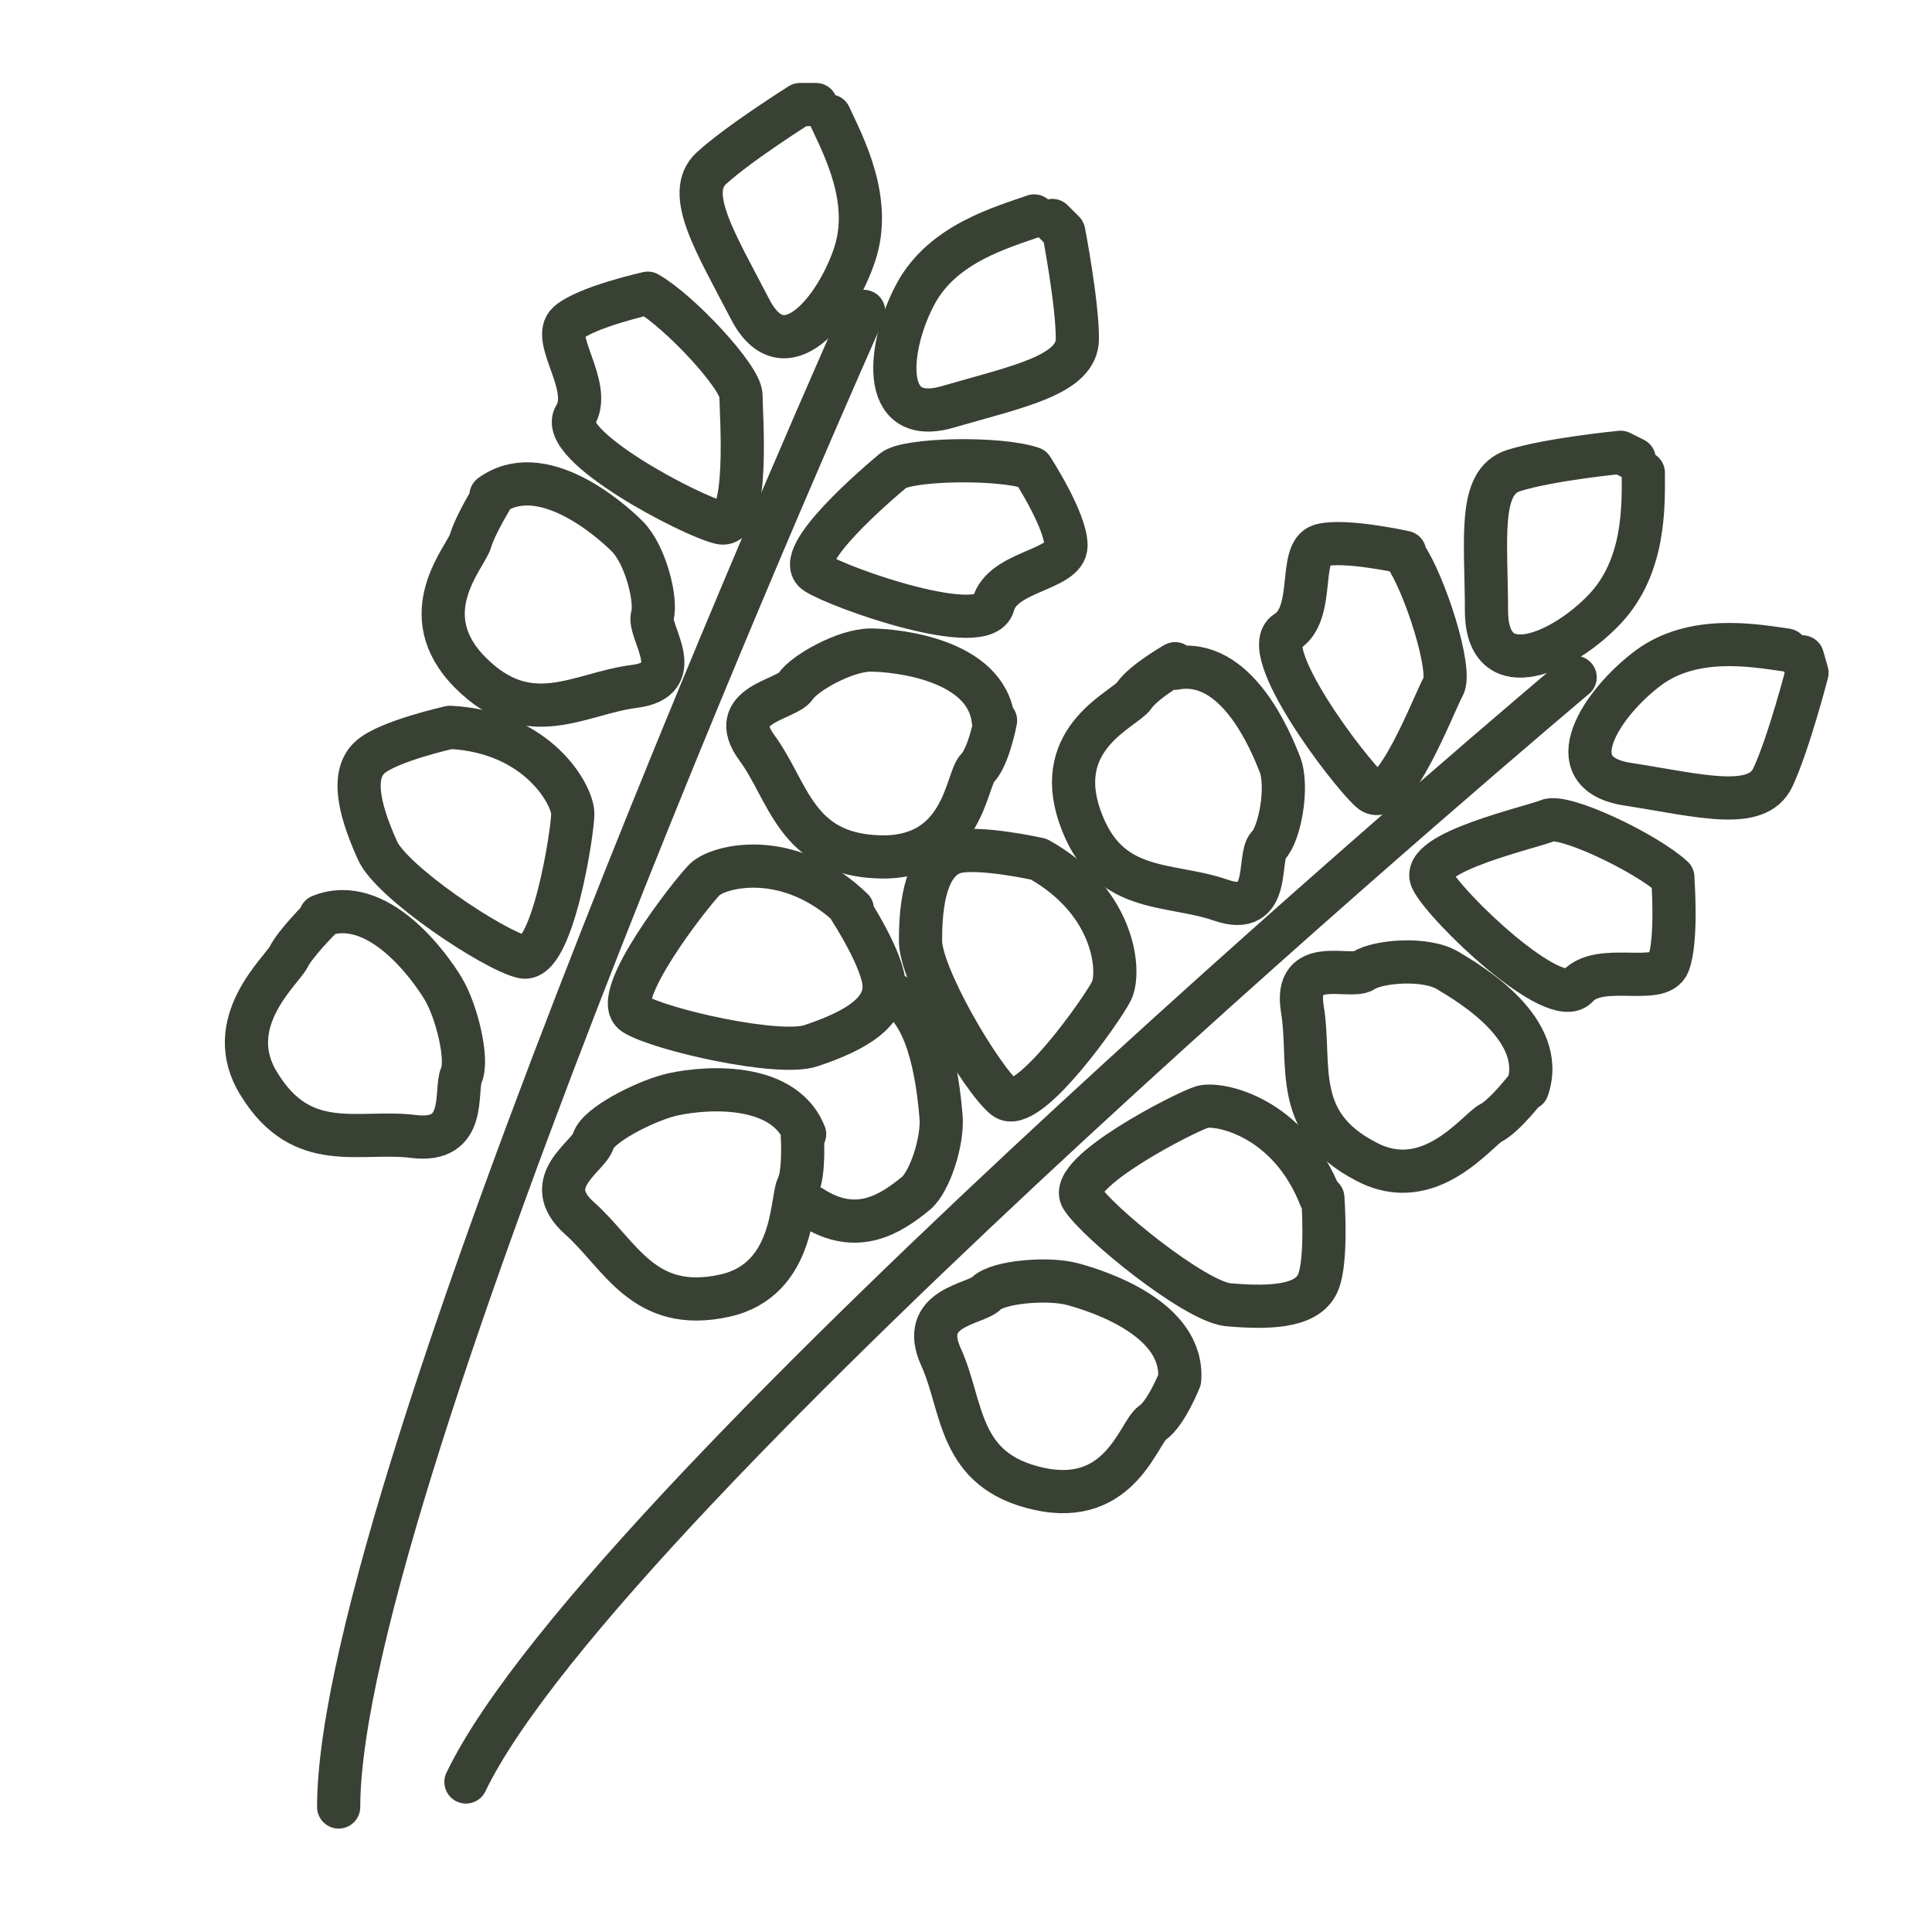
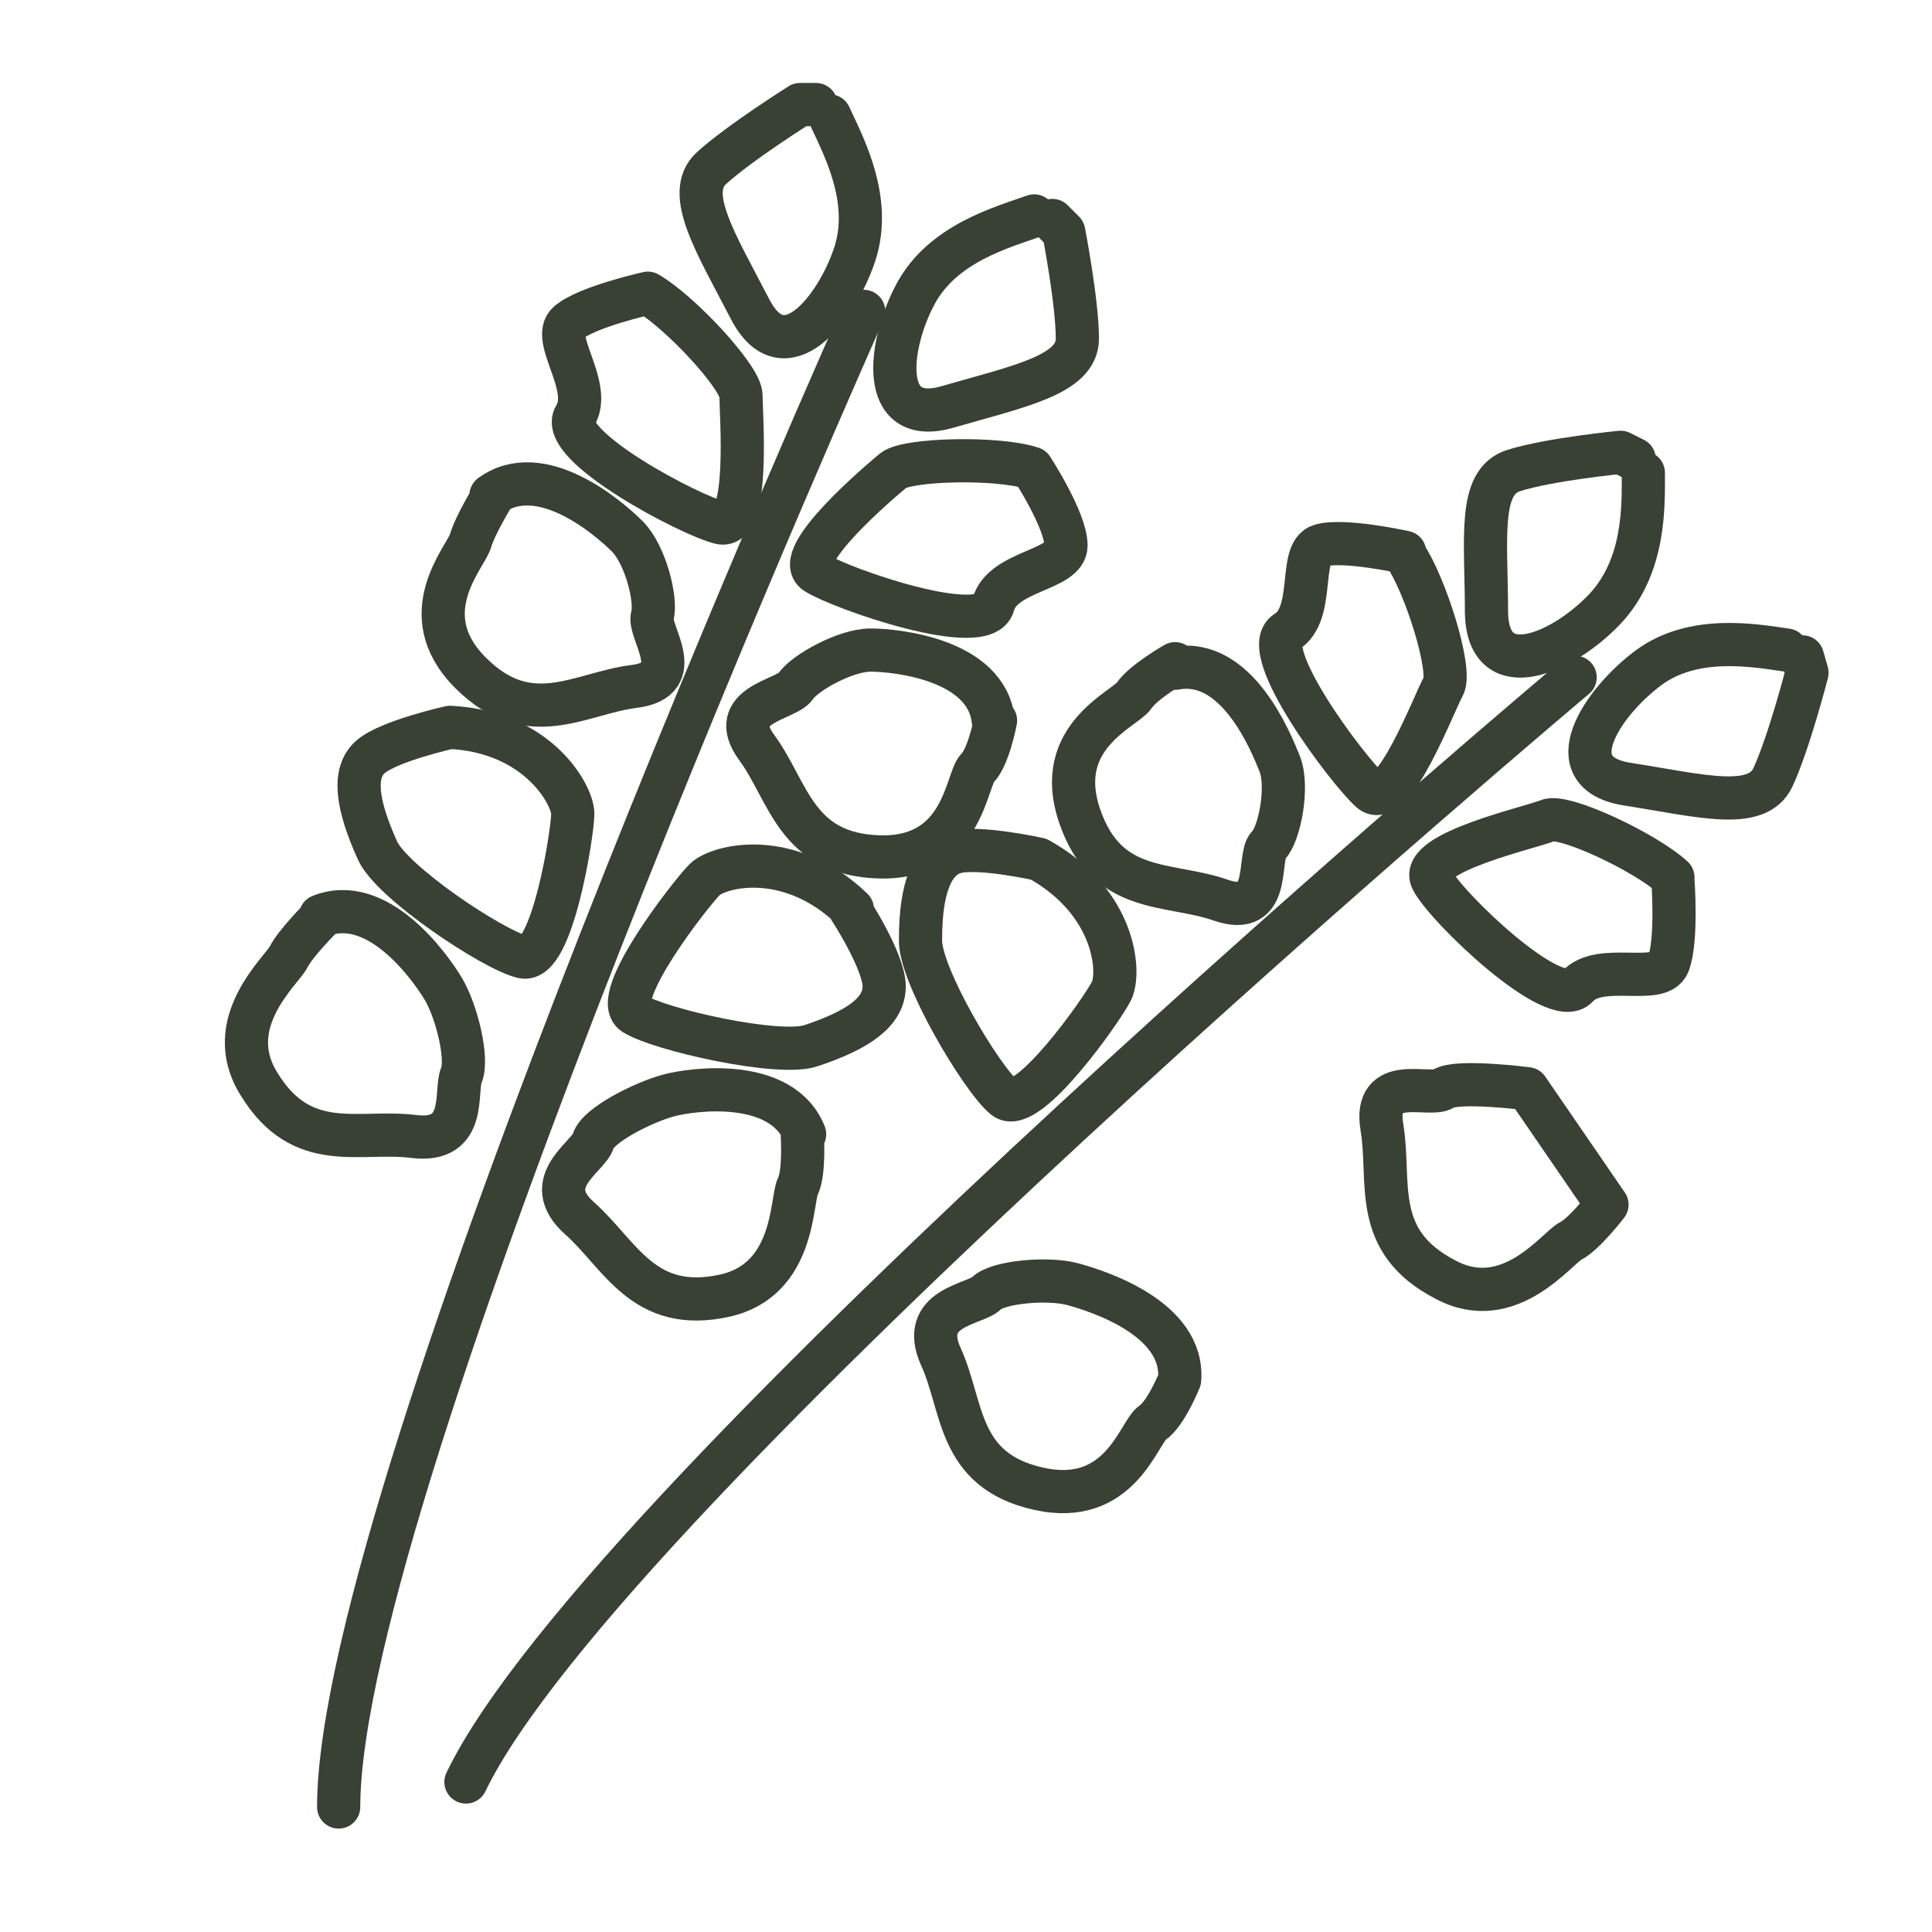
<svg xmlns="http://www.w3.org/2000/svg" id="Réteg_1" baseProfile="tiny" version="1.2" viewBox="0 0 85 85">
  <g>
    <path d="M38,13.7S14.9,65.4,14.9,79.5" fill="none" stroke="#394034" stroke-linecap="round" stroke-linejoin="round" stroke-width="1.9" />
    <g>
      <path d="M36.5,5.1c.6,1.3,1.9,3.7,1.1,6.1s-3.1,5.3-4.6,2.4-2.9-5.1-1.7-6.2,3.9-2.8,3.9-2.8h.7" fill="none" stroke="#394034" stroke-linecap="round" stroke-linejoin="round" stroke-width="1.9" />
      <path d="M28.5,12.9c1.4.8,4.1,3.7,4.1,4.5s.4,5.9-.9,5.6-7.2-3.4-6.4-4.7-1.1-3.4-.3-4.1,3.5-1.3,3.5-1.3Z" fill="none" stroke="#394034" stroke-linecap="round" stroke-linejoin="round" stroke-width="1.9" />
      <path d="M21.6,21.8c2.2-1.6,5.2,1,6,1.8s1.3,2.8,1.1,3.5,1.6,2.8-.8,3.1-4.6,2-7.2-.6-.2-5.1,0-5.8,1-2,1-2Z" fill="none" stroke="#394034" stroke-linecap="round" stroke-linejoin="round" stroke-width="1.9" />
      <path d="M19.8,32c3.9.2,5.4,3,5.4,3.8s-.9,6.6-2.2,6.3-5.8-3.3-6.4-4.7c-.9-2-1.1-3.4-.3-4.1s3.5-1.3,3.5-1.3Z" fill="none" stroke="#394034" stroke-linecap="round" stroke-linejoin="round" stroke-width="1.9" />
      <path d="M14.1,40.3c2.5-1,4.8,2.2,5.4,3.2s1.1,3.1.8,3.8.3,3-2.1,2.7-4.9.8-6.8-2.3c-1.7-2.7,1-5,1.3-5.6s1.4-1.7,1.4-1.7Z" fill="none" stroke="#394034" stroke-linecap="round" stroke-linejoin="round" stroke-width="1.9" />
    </g>
    <g>
      <path d="M45.5,9.5c-1.4.5-4,1.2-5.2,3.4s-1.7,5.9,1.4,5c3.1-.9,5.7-1.4,5.7-3s-.6-4.7-.6-4.7l-.5-.5" fill="none" stroke="#394034" stroke-linecap="round" stroke-linejoin="round" stroke-width="1.9" />
      <path d="M45.4,20.6c-1.5-.5-5.5-.4-6.1.1s-4.5,3.8-3.4,4.5,7.4,2.9,7.8,1.4,3.2-1.5,3.2-2.6-1.5-3.4-1.5-3.4Z" fill="none" stroke="#394034" stroke-linecap="round" stroke-linejoin="round" stroke-width="1.9" />
      <path d="M43.7,31.7c-.3-2.7-4.3-3.1-5.4-3.1s-2.9,1-3.3,1.6-3.1.8-1.7,2.7,1.7,4.7,5.4,4.8,3.8-3.4,4.3-3.9.8-2.1.8-2.1Z" fill="none" stroke="#394034" stroke-linecap="round" stroke-linejoin="round" stroke-width="1.9" />
      <path d="M37.5,40c-2.8-2.7-5.9-1.9-6.5-1.3s-4.2,5.2-3.1,5.9,6.4,1.9,7.8,1.4c2.1-.7,3.2-1.5,3.2-2.6s-1.5-3.4-1.5-3.4Z" fill="none" stroke="#394034" stroke-linecap="round" stroke-linejoin="round" stroke-width="1.9" />
      <path d="M35.4,49.9c-1-2.5-4.9-2-6-1.7s-3.1,1.3-3.3,2-2.4,1.8-.6,3.4,2.8,4.2,6.4,3.4c3.1-.7,2.9-4.2,3.2-4.8s.2-2.2.2-2.2Z" fill="none" stroke="#394034" stroke-linecap="round" stroke-linejoin="round" stroke-width="1.9" />
    </g>
  </g>
  <g>
    <path d="M69.3,29.8s-42.7,35.9-48.8,48.6" fill="none" stroke="#394034" stroke-linecap="round" stroke-linejoin="round" stroke-width="1.9" />
    <g>
      <path d="M72.3,20.8c0,1.4.1,4.1-1.7,6s-5.1,3.4-5.2.2c0-3.3-.4-5.8,1.2-6.3s4.7-.8,4.7-.8l.6.3" fill="none" stroke="#394034" stroke-linecap="round" stroke-linejoin="round" stroke-width="1.9" />
      <path d="M61.8,24.4c.9,1.3,2.1,5.1,1.7,5.8s-2.2,5.5-3.2,4.6-5-6.2-3.7-7,.5-3.5,1.5-3.8,3.7.3,3.7.3Z" fill="none" stroke="#394034" stroke-linecap="round" stroke-linejoin="round" stroke-width="1.9" />
      <path d="M51.7,29.4c2.7-.5,4.2,3.2,4.6,4.2s0,3.1-.5,3.6.2,3.2-2.1,2.4-5-.2-6.2-3.7,2-4.7,2.4-5.3,1.8-1.4,1.8-1.4Z" fill="none" stroke="#394034" stroke-linecap="round" stroke-linejoin="round" stroke-width="1.9" />
      <path d="M45.7,37.8c3.4,1.9,3.6,5,3.2,5.8s-3.7,5.5-4.7,4.7-3.8-5.5-3.7-7c0-2.2.5-3.5,1.5-3.8s3.7.3,3.7.3Z" fill="none" stroke="#394034" stroke-linecap="round" stroke-linejoin="round" stroke-width="1.9" />
-       <path d="M39.4,43.8c1.6.9,1.9,4.2,2,5.3s-.5,2.9-1.1,3.4c-1.1.9-2.6,1.9-4.6.6" fill="none" stroke="#394034" stroke-linecap="round" stroke-linejoin="round" stroke-width="1.9" />
    </g>
    <g>
      <path d="M78.6,28.6c-1.4-.2-4.1-.7-6.1.8s-4.1,4.6-.9,5.1,5.7,1.2,6.4-.3,1.5-4.6,1.5-4.6l-.2-.7" fill="none" stroke="#394034" stroke-linecap="round" stroke-linejoin="round" stroke-width="1.9" />
      <path d="M73.6,38.6c-1.2-1.1-4.8-2.8-5.5-2.5s-5.7,1.4-5.1,2.6,5.4,5.8,6.4,4.7,3.6,0,4-1,.2-3.7.2-3.7Z" fill="none" stroke="#394034" stroke-linecap="round" stroke-linejoin="round" stroke-width="1.9" />
-       <path d="M67.2,47.9c.9-2.6-2.5-4.6-3.5-5.2s-3.1-.4-3.7,0-3.1-.7-2.7,1.7-.5,5,2.8,6.7c2.8,1.5,4.9-1.4,5.5-1.7s1.6-1.6,1.6-1.6Z" fill="none" stroke="#394034" stroke-linecap="round" stroke-linejoin="round" stroke-width="1.9" />
-       <path d="M58.1,52.7c-1.4-3.6-4.5-4.2-5.2-4s-6,2.9-5.3,4,4.9,4.5,6.4,4.7c2.2.2,3.6,0,4-1s.2-3.7.2-3.7Z" fill="none" stroke="#394034" stroke-linecap="round" stroke-linejoin="round" stroke-width="1.9" />
+       <path d="M67.2,47.9s-3.1-.4-3.7,0-3.1-.7-2.7,1.7-.5,5,2.8,6.7c2.8,1.5,4.9-1.4,5.5-1.7s1.6-1.6,1.6-1.6Z" fill="none" stroke="#394034" stroke-linecap="round" stroke-linejoin="round" stroke-width="1.9" />
      <path d="M51.9,60.7c.2-2.7-3.6-3.9-4.7-4.2s-3.3-.1-3.8.4-3,.6-2,2.8c1,2.2.7,5,4.3,5.8s4.4-2.5,5-2.9,1.2-1.9,1.2-1.9Z" fill="none" stroke="#394034" stroke-linecap="round" stroke-linejoin="round" stroke-width="1.9" />
    </g>
  </g>
</svg>